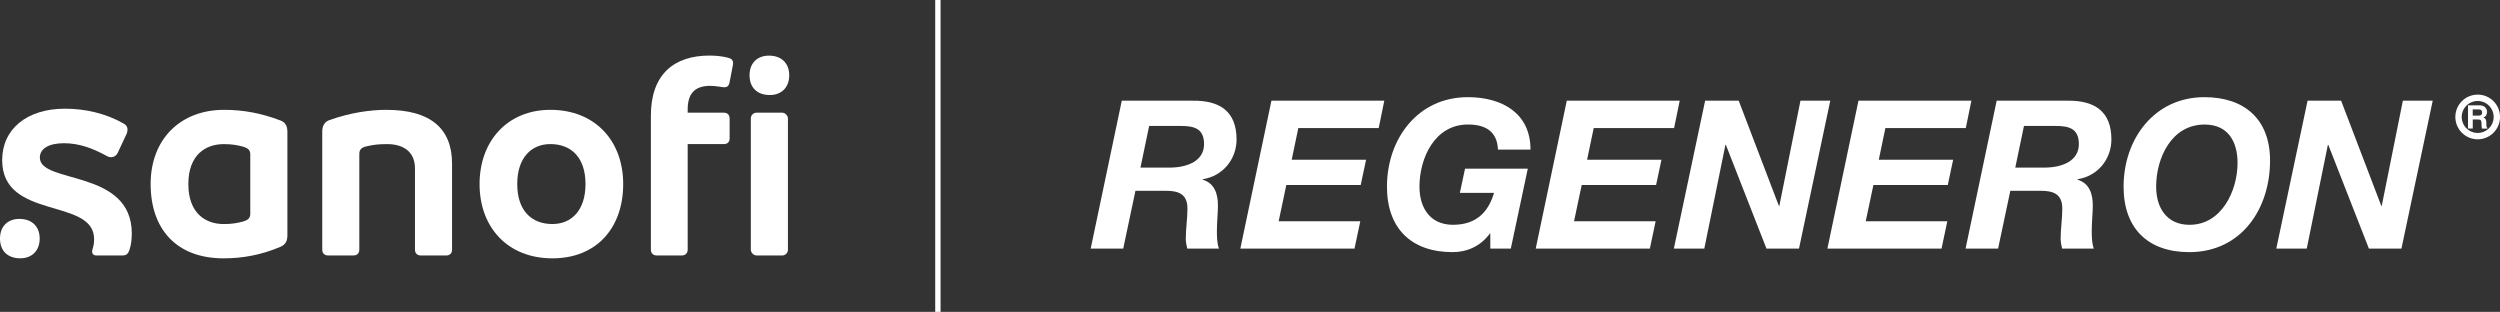
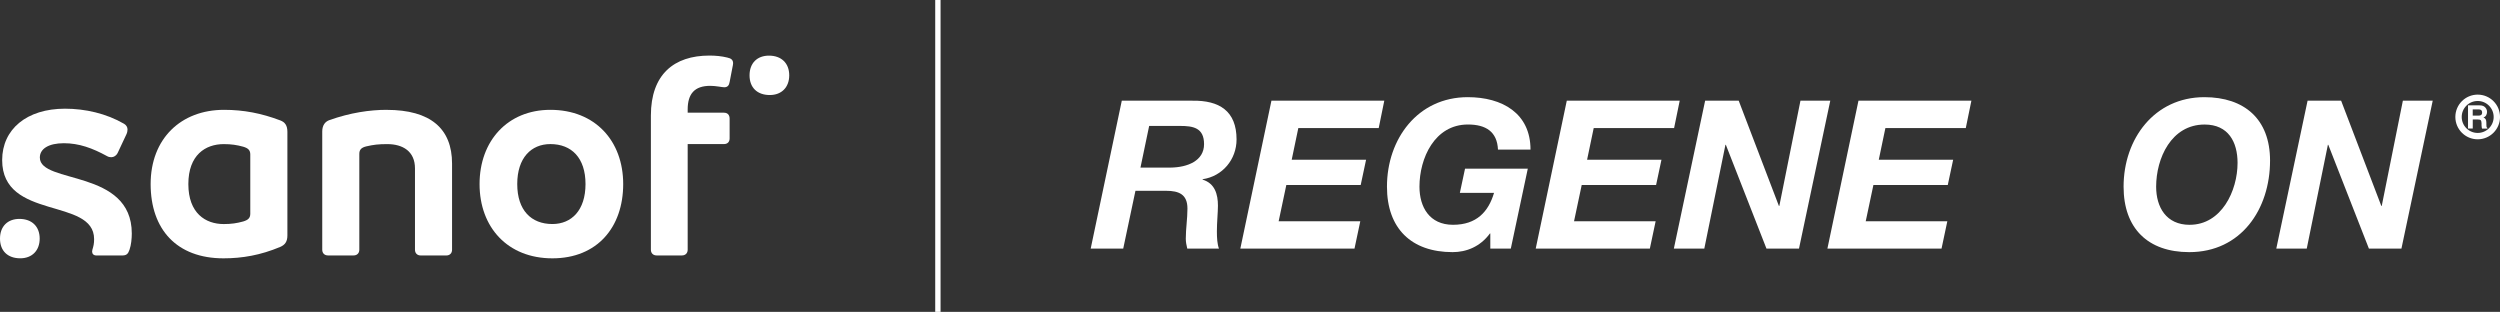
<svg xmlns="http://www.w3.org/2000/svg" id="b" viewBox="0 0 785.51 98">
  <rect x="0" y="0" width="785.51" height="98" fill="#333333" stroke="none" />
  <g id="c">
    <path d="M88.06,37.83c-5.92-2.24-11.48-3.32-17.67-3.32-13.55,0-23.06,9.06-23.06,23.33s8.25,23.33,22.88,23.33c5.92,0,11.66-.99,17.85-3.59,1.44-.63,2.24-1.61,2.24-3.59v-32.57c0-2.06-.81-3.05-2.24-3.59ZM78.64,67.17c0,1.35-.72,1.97-2.24,2.42-1.97.54-3.68.81-6.1.81-5.74,0-11.12-3.41-11.12-12.56s5.38-12.56,11.12-12.56c2.42,0,4.13.27,6.1.81,1.53.45,2.24,1.08,2.24,2.42v18.66Z" fill="#fff" />
    <path d="M12.52,49.49c0-2.75,2.78-4.49,7.54-4.49s8.97,1.53,13.55,4.04c.45.27.9.36,1.35.36.81,0,1.58-.51,1.97-1.26l2.78-5.92c.26-.55.36-1.08.36-1.53,0-.72-.38-1.38-1.08-1.79-5.56-3.23-12.2-4.75-18.57-4.75-12.02,0-19.74,6.46-19.74,16.15,0,19.02,28.89,11.66,28.89,24.85,0,1.35-.18,2.15-.54,3.32-.05.17-.09.36-.09.54,0,.72.45,1.26,1.35,1.26h8.07c1.35,0,1.88-.45,2.33-1.79.54-1.53.72-3.59.72-5.11,0-20.37-28.89-15.46-28.89-23.86Z" fill="#fff" />
    <path d="M121.52,34.51c-5.29,0-11.48.9-18.03,3.23-1.26.45-2.24,1.53-2.24,3.59v37.14c0,1.08.72,1.79,1.79,1.79h8.07c1.08,0,1.79-.72,1.79-1.79v-30.14c0-1.35.72-1.97,2.15-2.33,2.33-.54,3.86-.72,6.64-.72,4.84,0,8.7,2.24,8.7,7.63v25.57c0,1.08.72,1.79,1.79,1.79h8.07c1.08,0,1.79-.72,1.79-1.79v-27.09c0-10.95-6.73-16.87-20.55-16.87Z" fill="#fff" />
    <path d="M172.93,34.51c-13.46,0-22.25,9.78-22.25,23.33s8.79,23.33,22.88,23.33,22.25-9.78,22.25-23.33-8.79-23.33-22.88-23.33ZM173.56,70.39c-6.64,0-11.04-4.31-11.04-12.56s4.4-12.56,10.41-12.56c6.64,0,11.04,4.31,11.04,12.56s-4.4,12.56-10.41,12.56Z" fill="#fff" />
-     <rect x="235.91" y="35.41" width="11.66" height="44.86" rx="1.79" ry="1.79" fill="#fff" />
    <path d="M228.55,18.09c-1.79-.45-3.74-.63-5.65-.63-11.12,0-18.39,5.92-18.39,18.84v42.17c0,1.08.72,1.79,1.79,1.79h7.98c1.08,0,1.79-.72,1.79-1.79v-33.2h11.39c1.17,0,1.79-.72,1.79-1.79v-6.19c0-1.17-.63-1.88-1.79-1.88h-11.39v-.99c0-4.93,2.15-7.45,7.09-7.45,1.79,0,3.73.45,4.4.45,1.08,0,1.53-.63,1.7-1.7l.9-4.67c.08-.41.18-.78.18-1.17,0-1-.54-1.53-1.79-1.79Z" fill="#fff" />
    <path d="M6.1,68.78c-3.68,0-6.1,2.33-6.1,6.19s2.42,6.19,6.37,6.19c3.68,0,6.1-2.42,6.1-6.19s-2.42-6.19-6.37-6.19Z" fill="#fff" />
    <path d="M241.61,17.48c-3.68,0-6.1,2.33-6.1,6.19s2.42,6.19,6.37,6.19c3.68,0,6.1-2.42,6.1-6.19s-2.42-6.19-6.37-6.19Z" fill="#fff" />
    <rect x="293.85" width="1.68" height="98" fill="#fff" />
    <path d="M352.48,31.64h22.19c8.39-.13,13.86,3.19,13.86,12.17,0,6.31-4.43,11.59-10.67,12.5v.13c3.84,1.17,4.82,4.56,4.82,8.2,0,2.08-.33,5.21-.33,8.07,0,2.08.13,4.04.65,5.4h-9.96c-.26-1.11-.46-2.08-.46-3.12,0-3.13.52-6.31.52-9.44,0-4.49-2.67-5.6-6.71-5.6h-9.63l-3.84,18.16h-10.22l9.77-46.47ZM358.34,52.66h9.44c5.4-.07,10.54-2.15,10.54-7.36s-3.51-5.73-7.55-5.73h-9.7l-2.73,13.08Z" fill="#fff" />
    <path d="M399.48,31.64h35.47l-1.75,8.59h-25.26l-2.08,9.96h23.37l-1.69,7.94h-23.37l-2.41,11.39h25.65l-1.82,8.59h-35.87l9.77-46.47Z" fill="#fff" />
    <path d="M468.27,73.36h-.13c-3.06,4.17-7.42,5.86-11.72,5.86-13.02,0-20.63-7.48-20.63-20.57,0-15.04,9.7-28.12,25.38-28.12,10.87,0,19.72,5.08,19.72,16.47h-10.22c-.26-5.6-3.78-7.88-9.44-7.88-10.48,0-15.23,10.61-15.23,19.53,0,6.38,3.12,11.98,10.54,11.98s11.13-4.1,12.89-10.02h-10.74l1.63-7.62h19.72l-5.34,25.13h-6.44v-4.75Z" fill="#fff" />
    <path d="M492.29,31.64h35.48l-1.76,8.59h-25.26l-2.08,9.96h23.37l-1.69,7.94h-23.37l-2.41,11.39h25.64l-1.82,8.59h-35.86l9.76-46.47Z" fill="#fff" />
    <path d="M535.77,31.64h10.54l12.63,33.07h.13l6.64-33.07h9.37l-9.83,46.47h-10.22l-12.76-32.61h-.13l-6.64,32.61h-9.57l9.83-46.47Z" fill="#fff" />
    <path d="M583.94,31.64h35.48l-1.76,8.59h-25.26l-2.08,9.96h23.37l-1.69,7.94h-23.37l-2.41,11.39h25.64l-1.82,8.59h-35.86l9.76-46.47Z" fill="#fff" />
-     <path d="M627.35,31.64h22.2c8.39-.13,13.86,3.19,13.86,12.17,0,6.31-4.42,11.59-10.67,12.5v.13c3.84,1.17,4.82,4.56,4.82,8.2,0,2.08-.33,5.21-.33,8.07,0,2.08.13,4.04.65,5.4h-9.96c-.26-1.11-.46-2.08-.46-3.12,0-3.13.52-6.31.52-9.44,0-4.49-2.67-5.6-6.7-5.6h-9.63l-3.84,18.16h-10.22l9.77-46.47ZM633.21,52.66h9.44c5.4-.07,10.54-2.15,10.54-7.36s-3.51-5.73-7.55-5.73h-9.7l-2.73,13.08Z" fill="#fff" />
    <path d="M692.63,30.53c12.56,0,20.63,6.9,20.63,19.92,0,15.3-9.11,28.77-25.38,28.77-13.02,0-20.64-7.48-20.64-20.57,0-15.04,9.7-28.12,25.38-28.12ZM688.01,70.63c10.02,0,15.04-10.68,15.04-19.46,0-6.51-2.87-12.04-10.35-12.04-10.48,0-15.23,10.61-15.23,19.53,0,6.38,3.12,11.98,10.54,11.98Z" fill="#fff" />
    <path d="M725.05,31.64h10.54l12.63,33.07h.13l6.64-33.07h9.38l-9.83,46.47h-10.22l-12.76-32.61h-.13l-6.64,32.61h-9.57l9.83-46.47Z" fill="#fff" />
    <path d="M778.52,37.53h-1.57v2.86h-1.49v-7.29h3.58c.51,0,.9.07,1.18.19s.51.29.7.51c.16.18.28.39.38.61s.14.48.14.77c0,.35-.09.69-.26,1.02s-.46.57-.87.71c.34.14.57.33.71.58s.21.63.21,1.14v.49c0,.33.01.56.04.68.04.19.13.33.28.42v.18h-1.68c-.05-.16-.08-.29-.1-.39-.04-.2-.06-.41-.06-.63v-.68c-.02-.46-.1-.77-.26-.93s-.47-.23-.92-.23ZM779.44,36.21c.3-.14.45-.41.45-.82,0-.44-.15-.74-.44-.89-.16-.09-.41-.13-.74-.13h-1.77v1.96h1.73c.34,0,.6-.04.77-.12Z" fill="#fff" />
    <circle cx="778.5" cy="36.75" r="6.02" fill="none" stroke="#fff" stroke-miterlimit="10" stroke-width="2" />
  </g>
</svg>